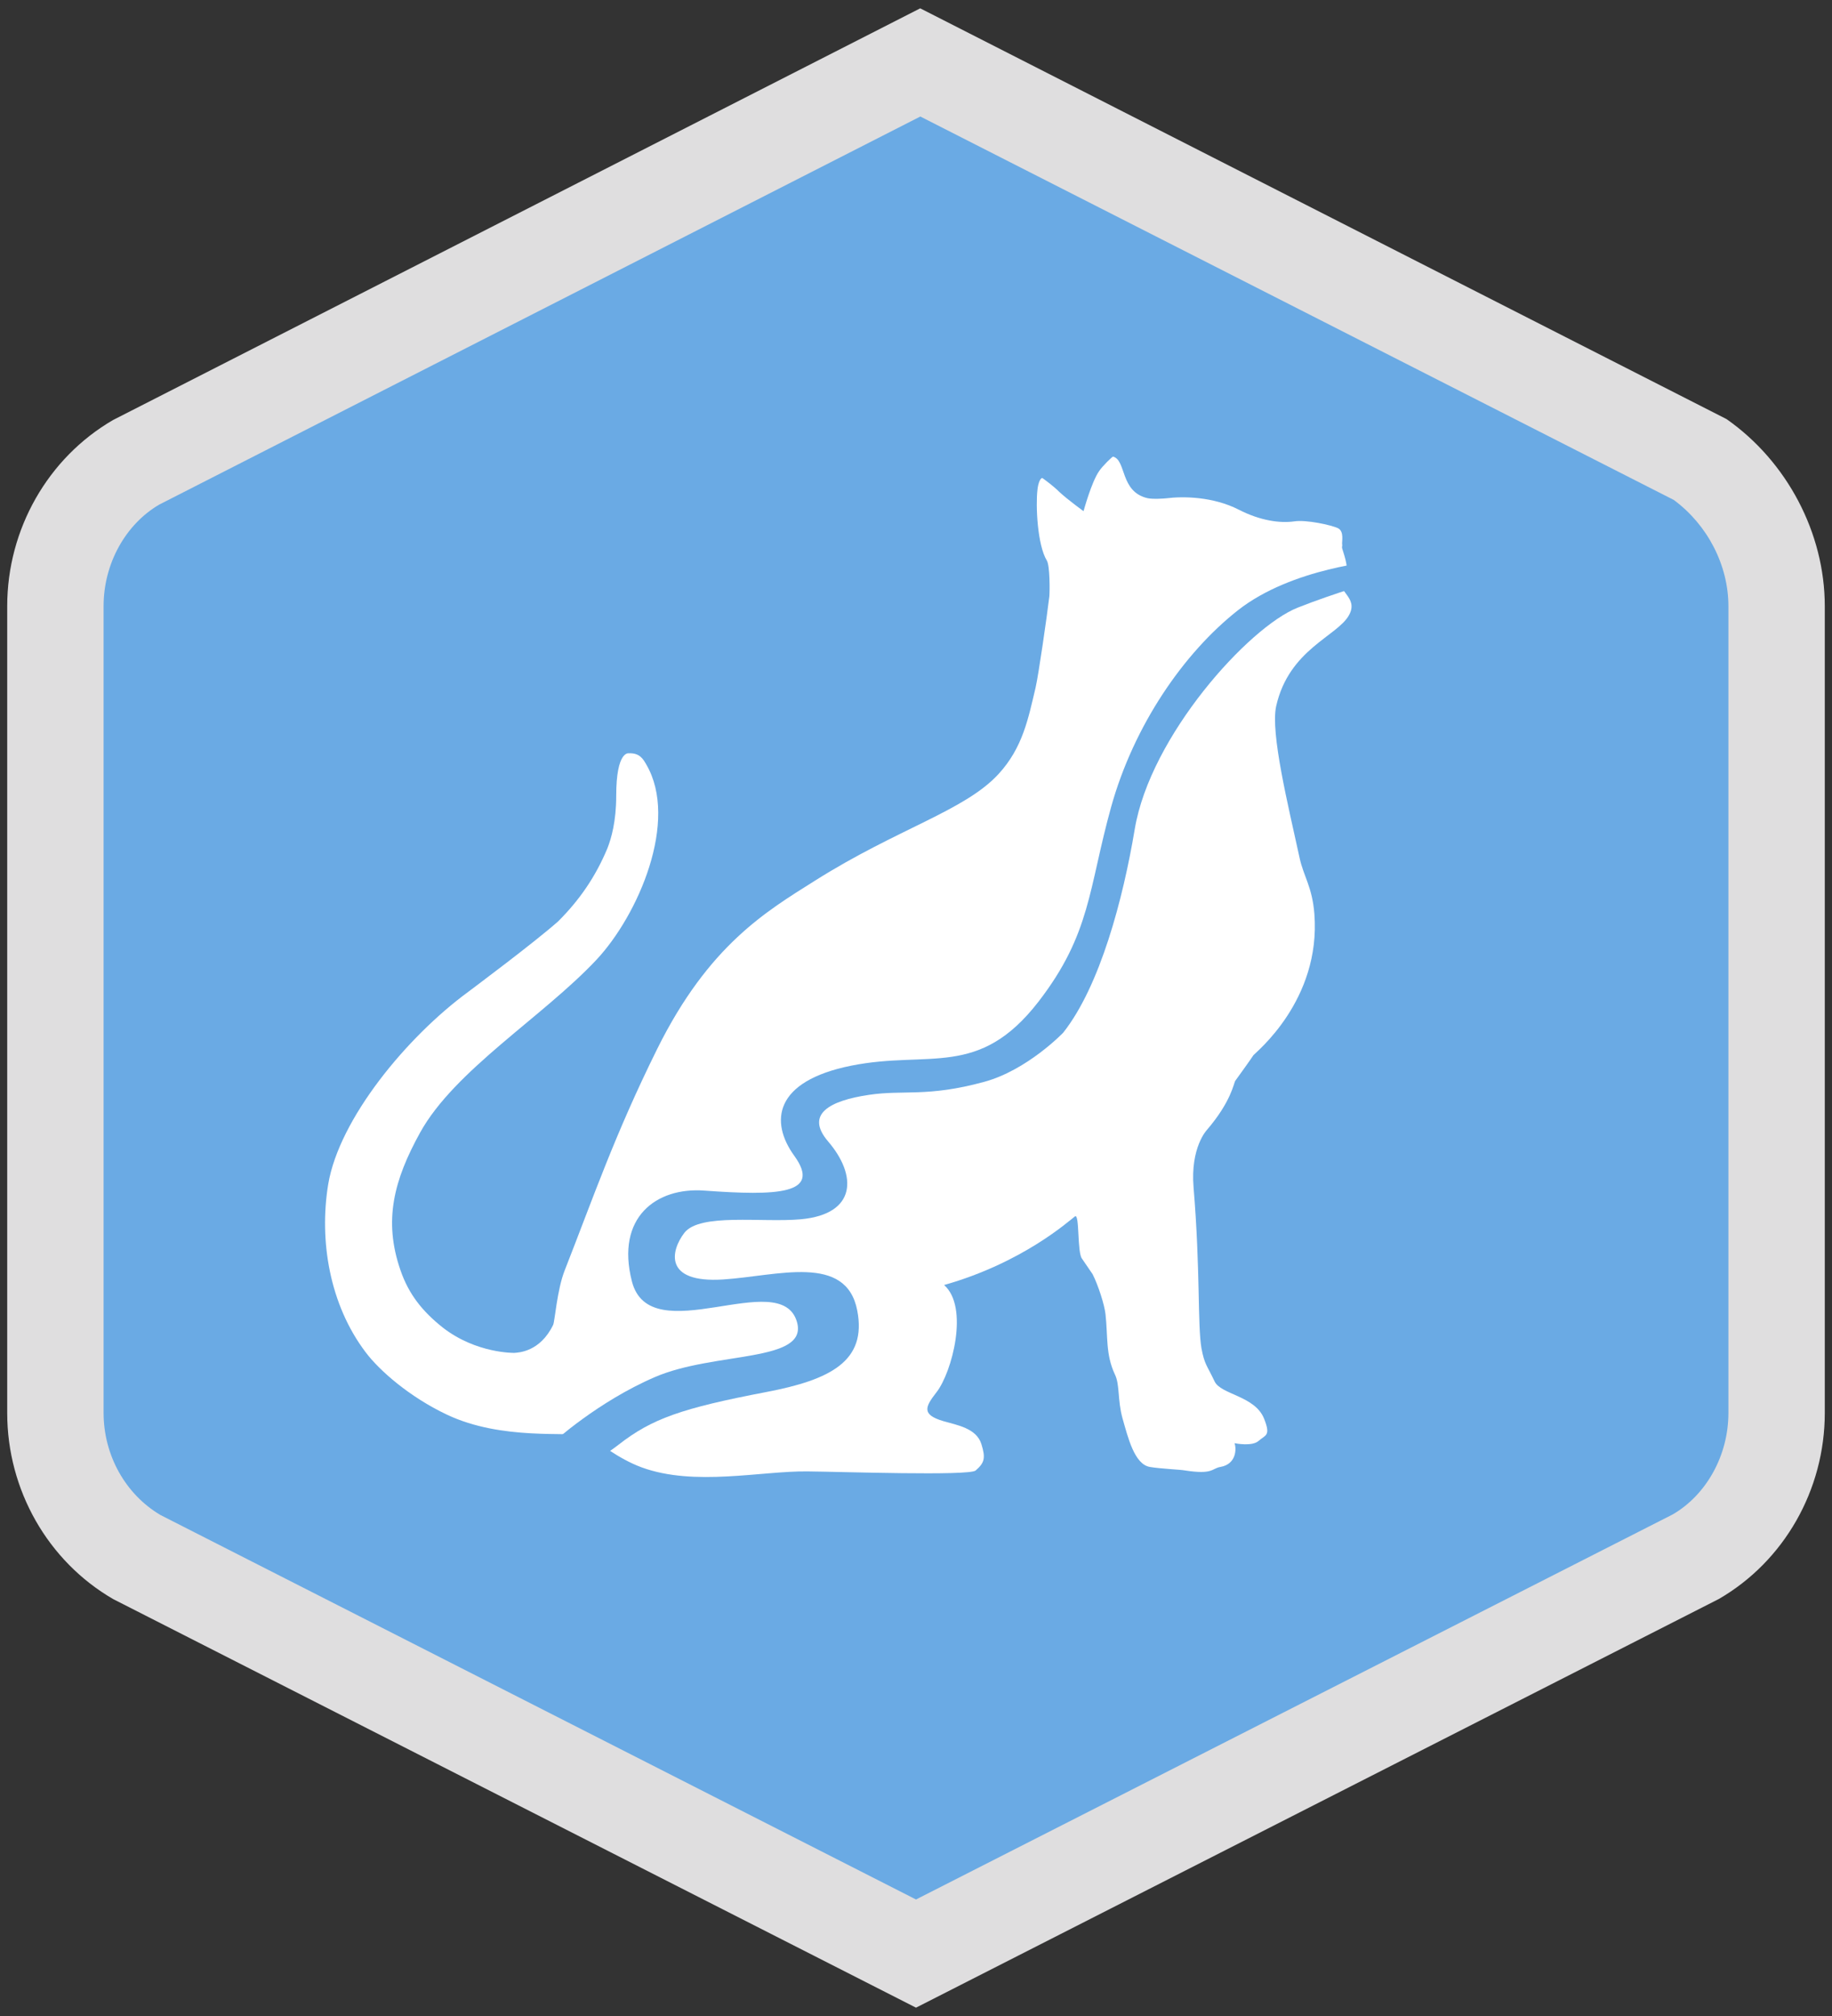
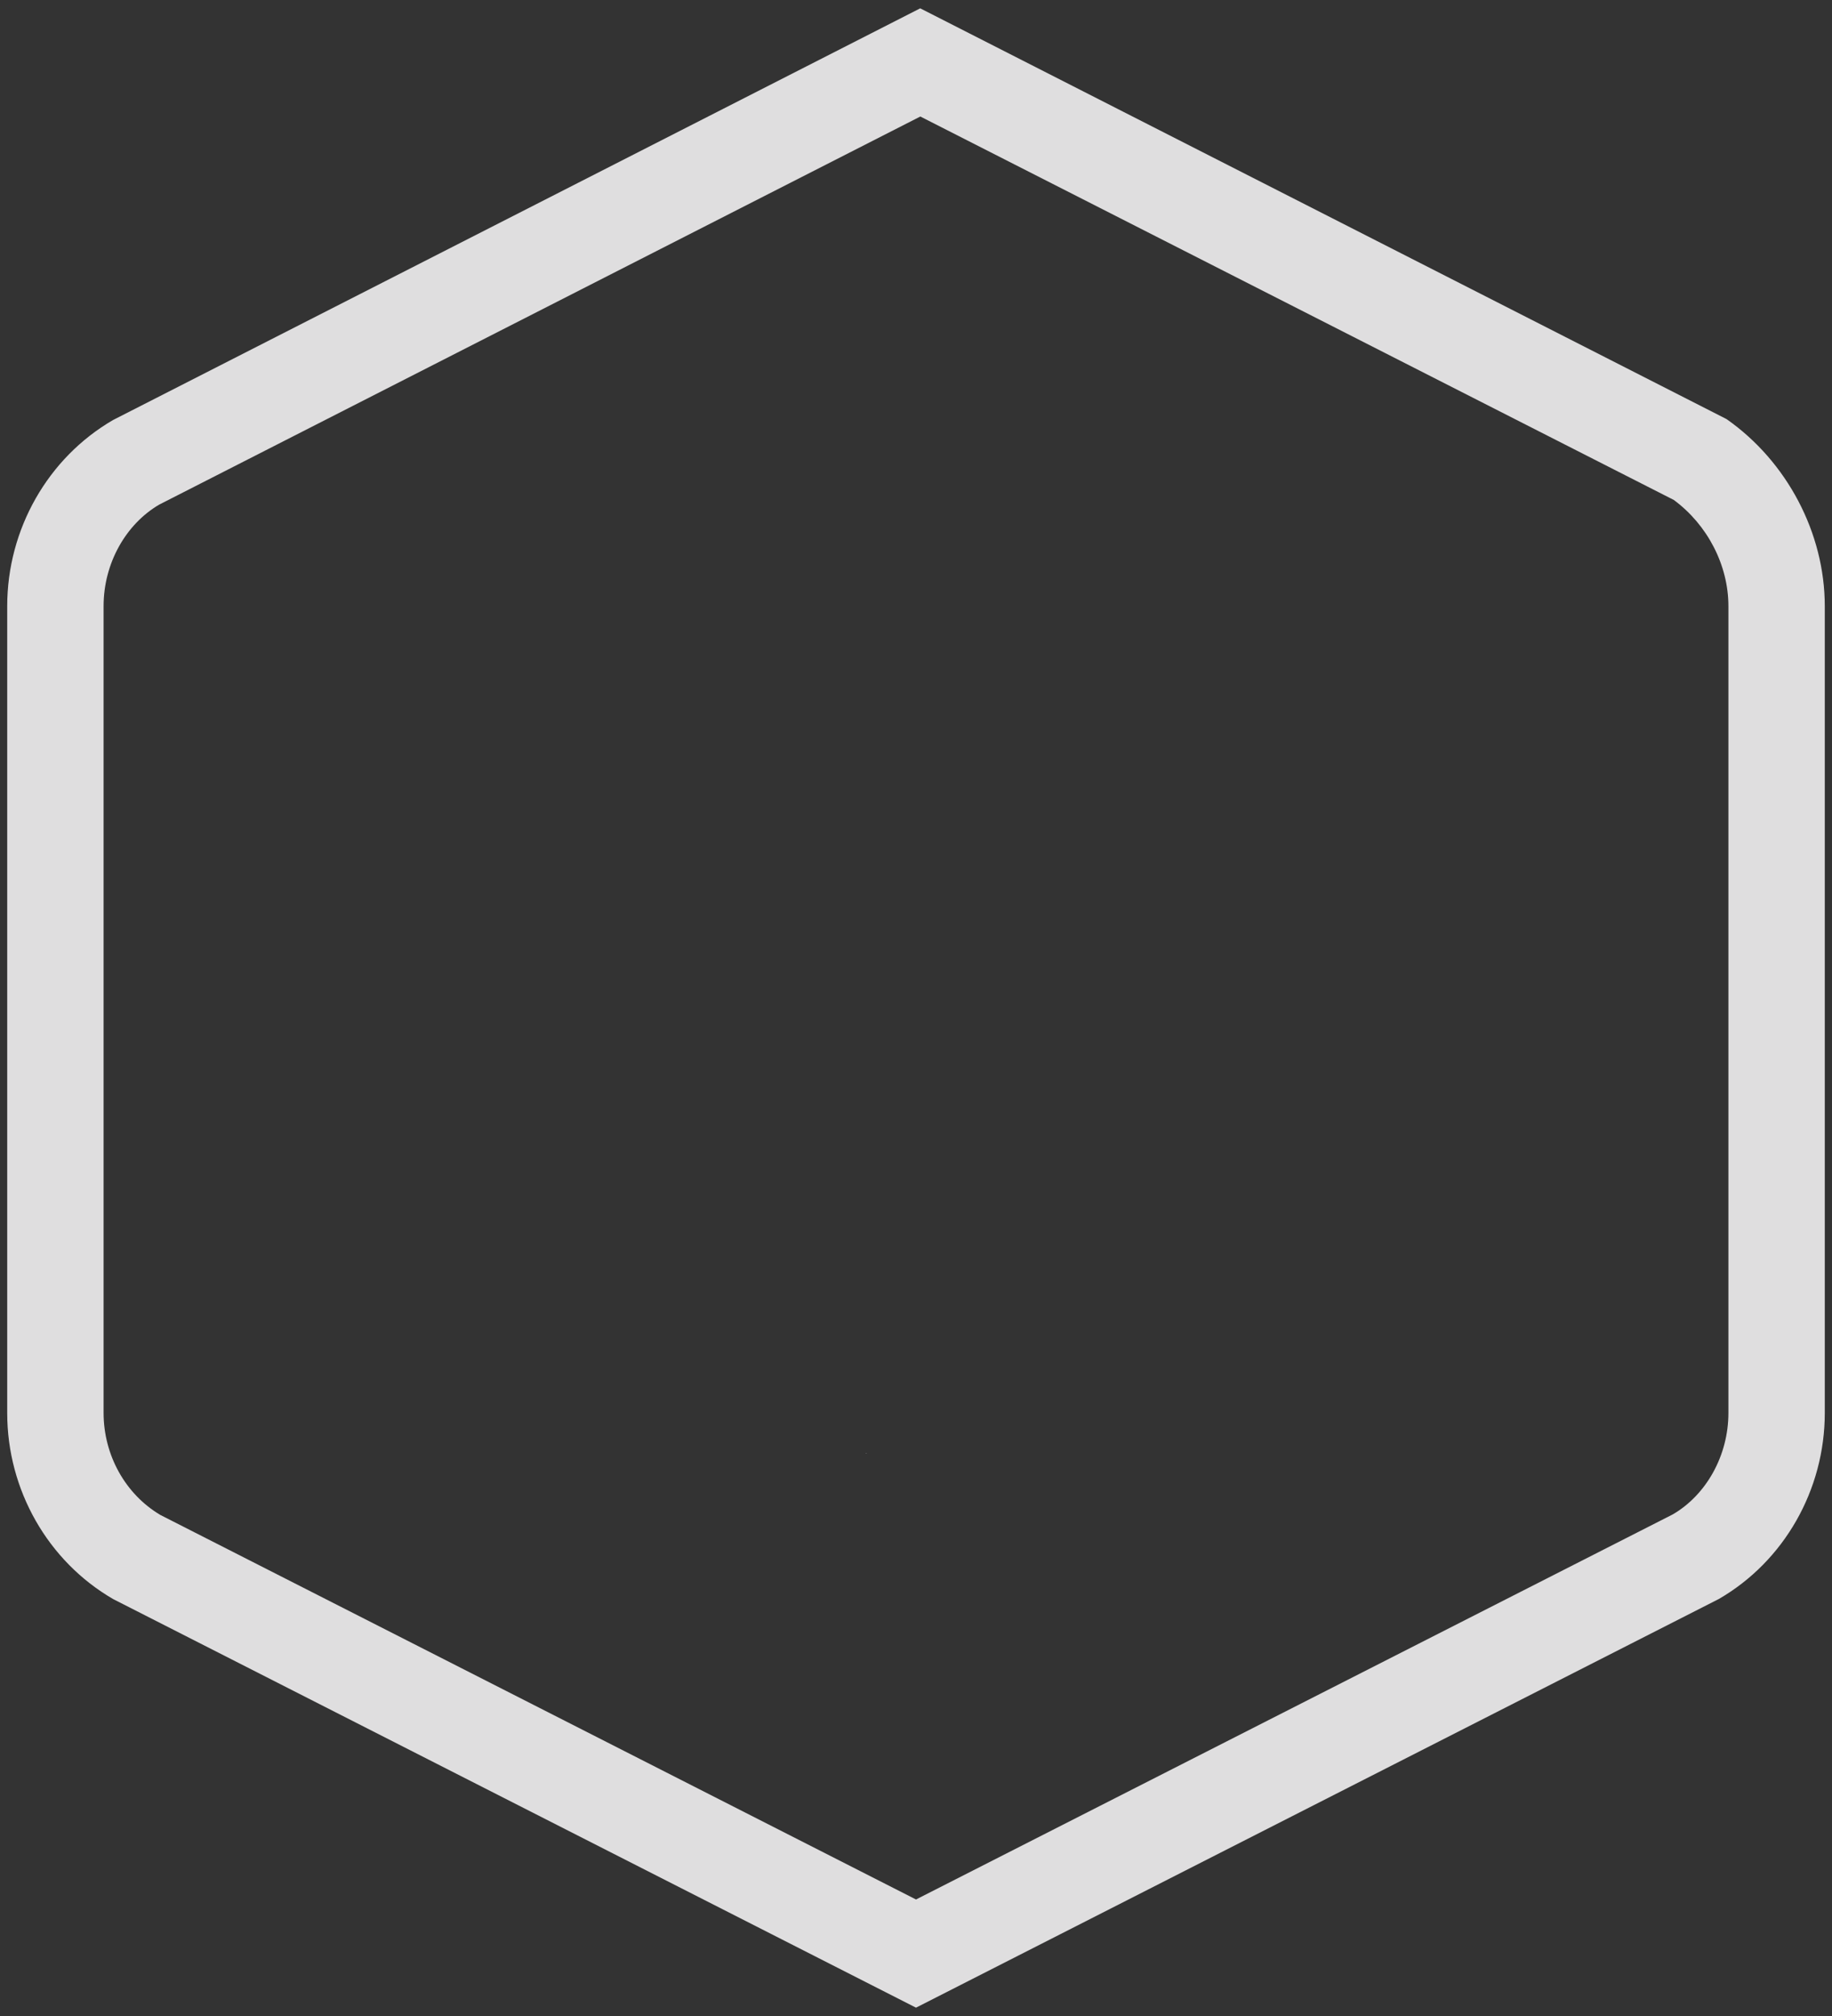
<svg xmlns="http://www.w3.org/2000/svg" version="1.1" id="a" x="0px" y="0px" viewBox="0 0 1650 1815" style="enable-background:new 0 0 1650 1815;" xml:space="preserve">
  <rect x="0" y="0" width="1650" height="1815" fill="#333333" stroke="none" />
  <style type="text/css">
	.st0{fill:#6AAAE4;stroke:#DFDEDF;stroke-width:1.72;stroke-miterlimit:10;}
	.st1{fill:#DFDEDF;}
	.st2{fill:#FFFFFF;}
	.st3{fill:#6AAAE4;}
</style>
  <g>
    <g>
-       <path class="st0" d="M123.7,1402.1L825,1758.8l701.3-356.7c45.5-26.4,73.8-76.2,73.8-130V545.7c0-53.8-28.3-103.6-70-132.8    L828.8,56.2L123.7,415.7c-45.5,26.4-73.8,76.2-73.8,130v726.4C49.9,1325.9,78.1,1375.7,123.7,1402.1L123.7,1402.1z" />
      <path class="st1" d="M825,1807.5l-723-367.8c-58.9-34.1-95.5-98.3-95.5-167.5V545.7c0-69.2,36.6-133.5,95.4-167.6L828.8,7.5    L1555,377.3c54.6,38.2,88.5,102.7,88.5,168.4v726.4c0,69.2-36.6,133.5-95.5,167.5L825,1807.5L825,1807.5z M144.4,1363.9    L825,1710.1l681.6-346.7c30.1-17.5,50.1-52.9,50.1-91.3V545.7c0-36.8-18.8-73.2-49.2-95.6L828.9,104.9L143.4,454.3    c-30.1,17.6-50.1,52.9-50.1,91.3v726.4C93.3,1310.1,112.9,1345.2,144.4,1363.9L144.4,1363.9z" />
    </g>
    <g>
      <g>
        <path class="st2" d="M779.7,1308.2l0.4,0.2C781.6,1309.2,779.7,1307.8,779.7,1308.2z" />
-         <path class="st2" d="M402.5,1273.6c-33.8-16-60.9-39.8-73.2-56.2c-32.5-42.9-42-100.5-33.7-151.2c9.9-59,70.9-132.8,126.2-173.3     c6.7-5.1,58.3-43.5,80.8-63.3c19.6-19.5,33.9-40.6,44.4-65.7c3.6-9.1,8-24.5,8-47.4c0-40.9,11.3-38.3,11.3-38.3     c9.8-0.5,13,5.2,15.8,10.1c29.5,50.5-7.1,135.6-45.2,176.1c-48.3,51.3-127.6,99.2-158.6,155.4c-23.4,42.4-33.2,78.9-17.6,123.8     c7.4,21.6,19.8,37.1,38.1,51.6c30.2,23.5,64.4,22.8,64.4,22.8c3.9-0.3,23.2-0.9,35-25.2c1.5-3.1,3.5-31.4,10.3-48.8     c26-66.2,45-122.1,83.5-199.8c46.4-93.4,98.2-123.7,141.8-151.2c74.6-47.1,134.9-62.9,165.5-96.1c21.9-23.8,26.8-50,33.4-77.8     c2.7-11.6,10.3-64.5,12.4-82.2c0.4-4.3,0.6-27.7-2.3-32.3c-8.5-14-10.1-49.5-8.4-63.7c0.6-6.2,3-11.8,4.9-10.2     c2.8,2.1,9.3,6.7,14.7,12.1c7.9,7.3,21.9,17.4,21.9,17.4s7.2-26.4,14-36c2.9-4.5,12-13.3,12.6-13.1c12.1,3.2,6.1,31.6,31,37.4     c4.8,1.1,15.7,0.3,17.1,0.1c14.8-1.9,42-1.6,65.2,10.3c19.3,9.9,37.1,12.3,49.8,10.5c10.7-1.7,33.7,3.3,39.6,6.2     c5.6,2.9,3.2,12.4,3.6,14.4c0.4,1.1-0.4,2.3,0,3.6c2.2,7.7,7.5,20.2,1.3,27.8c-8.5,10.6,14.2,15.7,4.9,32.4     c-10.5,19.1-54,30.6-65.6,81.9c-5.3,24.1,10.7,89,21.1,136.7c3.5,16.4,11.4,26.1,13.3,50.3c6.1,78.1-53.3,125.1-54.9,127.3     c-2.2,3.5-13,18.4-16.3,23c-1.5,2.2-3.5,18.5-25.6,44.3c0,0-15,15.6-12,51.7c6.2,74.6,3.5,123.9,7.1,144.8     c2.8,14.9,4.9,15.2,11.8,29.8c5.5,12,36.3,12.9,44.6,33.6c6.3,15.8,1.2,14.6-5,20.1c-5.7,5-20.2,2.3-21.6,2     c1.8,4.9,1.8,18.9-12.8,21.4c-8,1.4-6.4,7.1-32.2,3.1c-3.2-0.7-22.1-1.5-31.2-3.1c-14-2.3-19.8-26.7-24.7-43.8     c-4.6-16.6-2.3-30.4-6.9-39.6c-8.4-17.9-6.2-34.2-8.4-54c-0.9-8.6-6.6-26.2-11.6-36.1c-0.9-1.4-9.5-13.9-9.5-13.9     c-4.6-5.4-2.1-41-6.4-38.2c-5.5,4.1-46.9,41.7-117.9,61.8c22.7,19.9,7.1,78.7-6.8,96.5c-10.1,13-13.9,20.1,6,26     c12.3,3.6,29.9,6.3,34.4,20.7c3.9,12.5,2.9,16.8-5.2,23.8c-6,5-120.5,1.1-151.4,0.8c-41.6-0.5-101.7,13.8-149.3-3.6     c-21.7-8-39.4-22.9-48.2-28.5C511.9,1288.5,452.4,1297.2,402.5,1273.6L402.5,1273.6z" />
      </g>
-       <path class="st3" d="M498.8,1298.1c0,0,39.7-36.2,91-58.3c53.9-23.3,138.5-12.8,128-49.6c-14.5-50.6-132.4,27.4-148.7-36.7    c-14.7-57.6,22.1-84.8,65.3-81.6c65.2,4.7,106.2,3.6,81-31.3c-22.1-30.5-18.6-67.2,51.4-81.2s114.7,12,168.6-57.7    c47.2-61.2,44.9-101.6,65.3-175c20.4-73.4,65.3-138.8,114.3-177.3c49-38.5,126-44.3,126-44.3l0.3,17.5c0,0-39.1,11.2-72.6,24.5    c-44.1,17.5-132.7,115.5-146.7,199.5c-10.5,62.8-31.2,141.1-64.4,183.1c0,0-32.2,33.7-71.2,44.3c-51.3,14-72.3,7-103.8,11.7    c-35.1,5.2-57.9,17.3-36.7,42c26,30.3,26,65.3-24.5,70c-35,3.2-91-5.8-105,12.2c-12.2,15.8-19.2,45.5,35,42    c48.9-3.2,110.8-23.6,120.7,28c8.8,45.5-24.2,62.3-81.7,73.3c-77,14.7-103.4,24.2-133.2,47.4c-21,16.3-39.7,23.3-39.7,23.3    L498.8,1298.1L498.8,1298.1z" />
    </g>
  </g>
</svg>